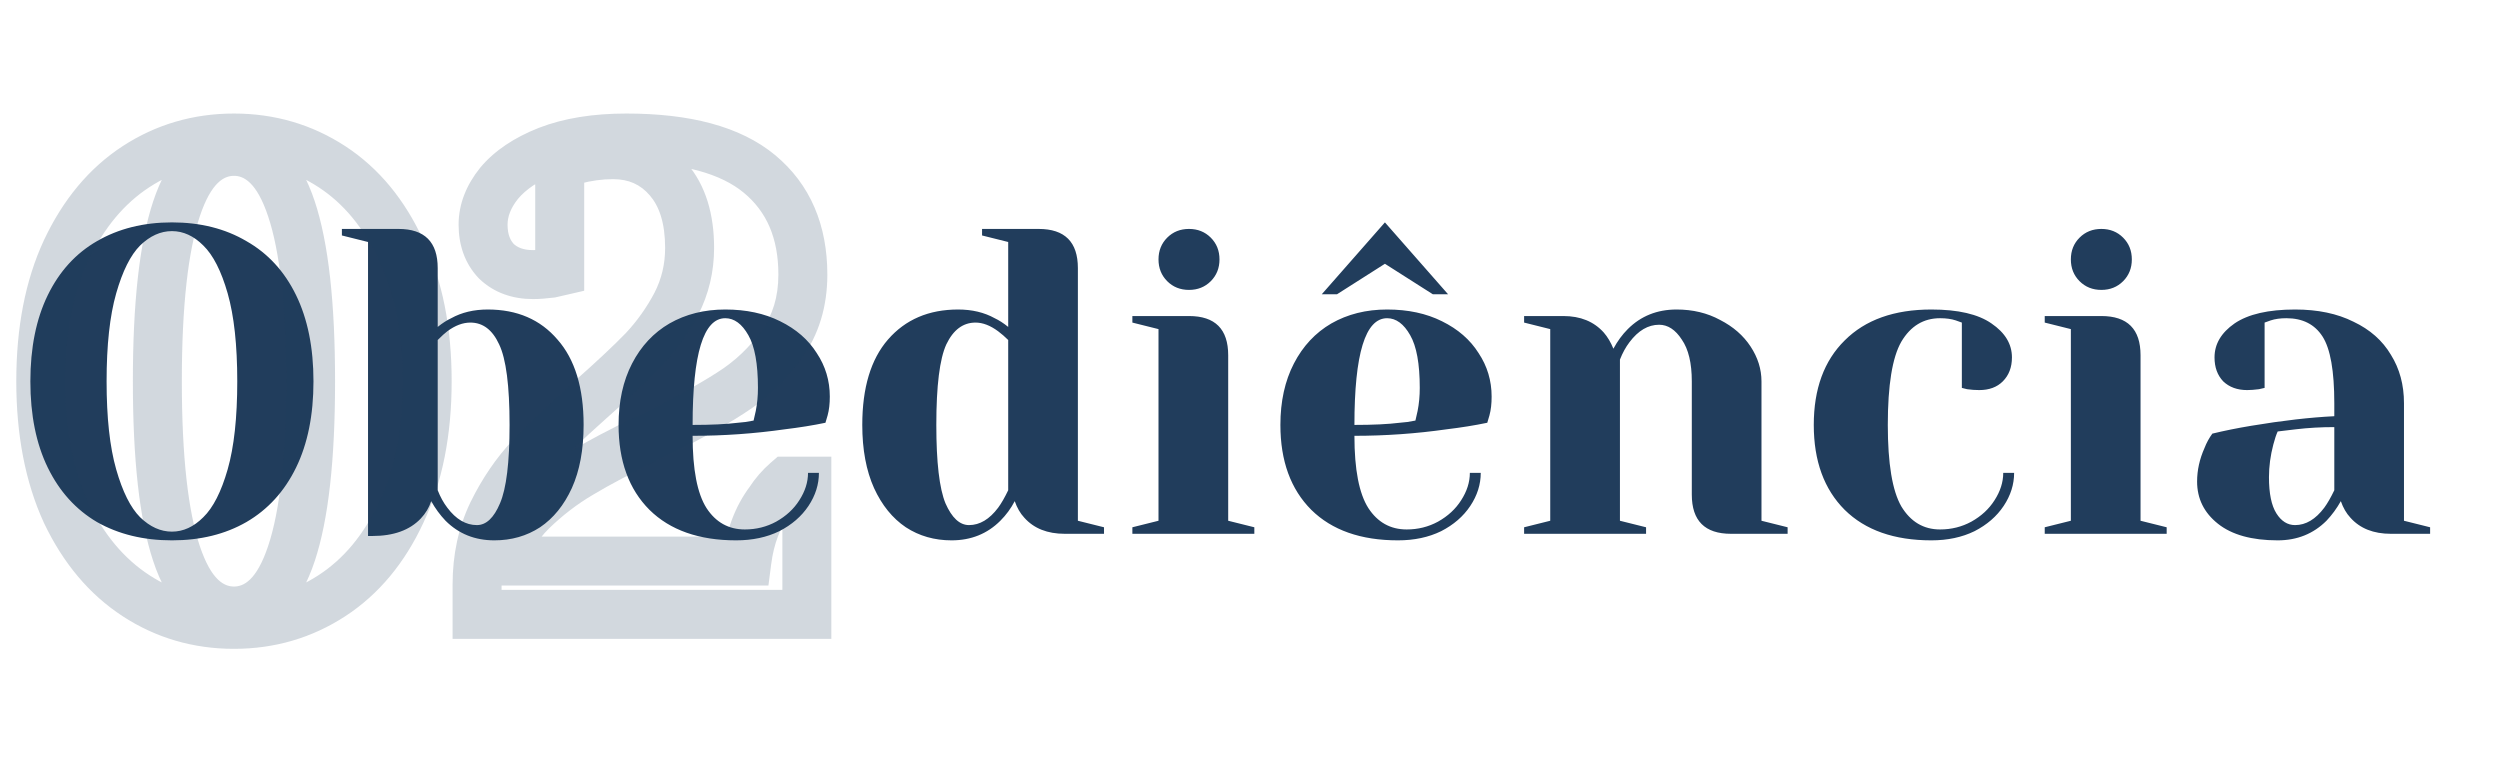
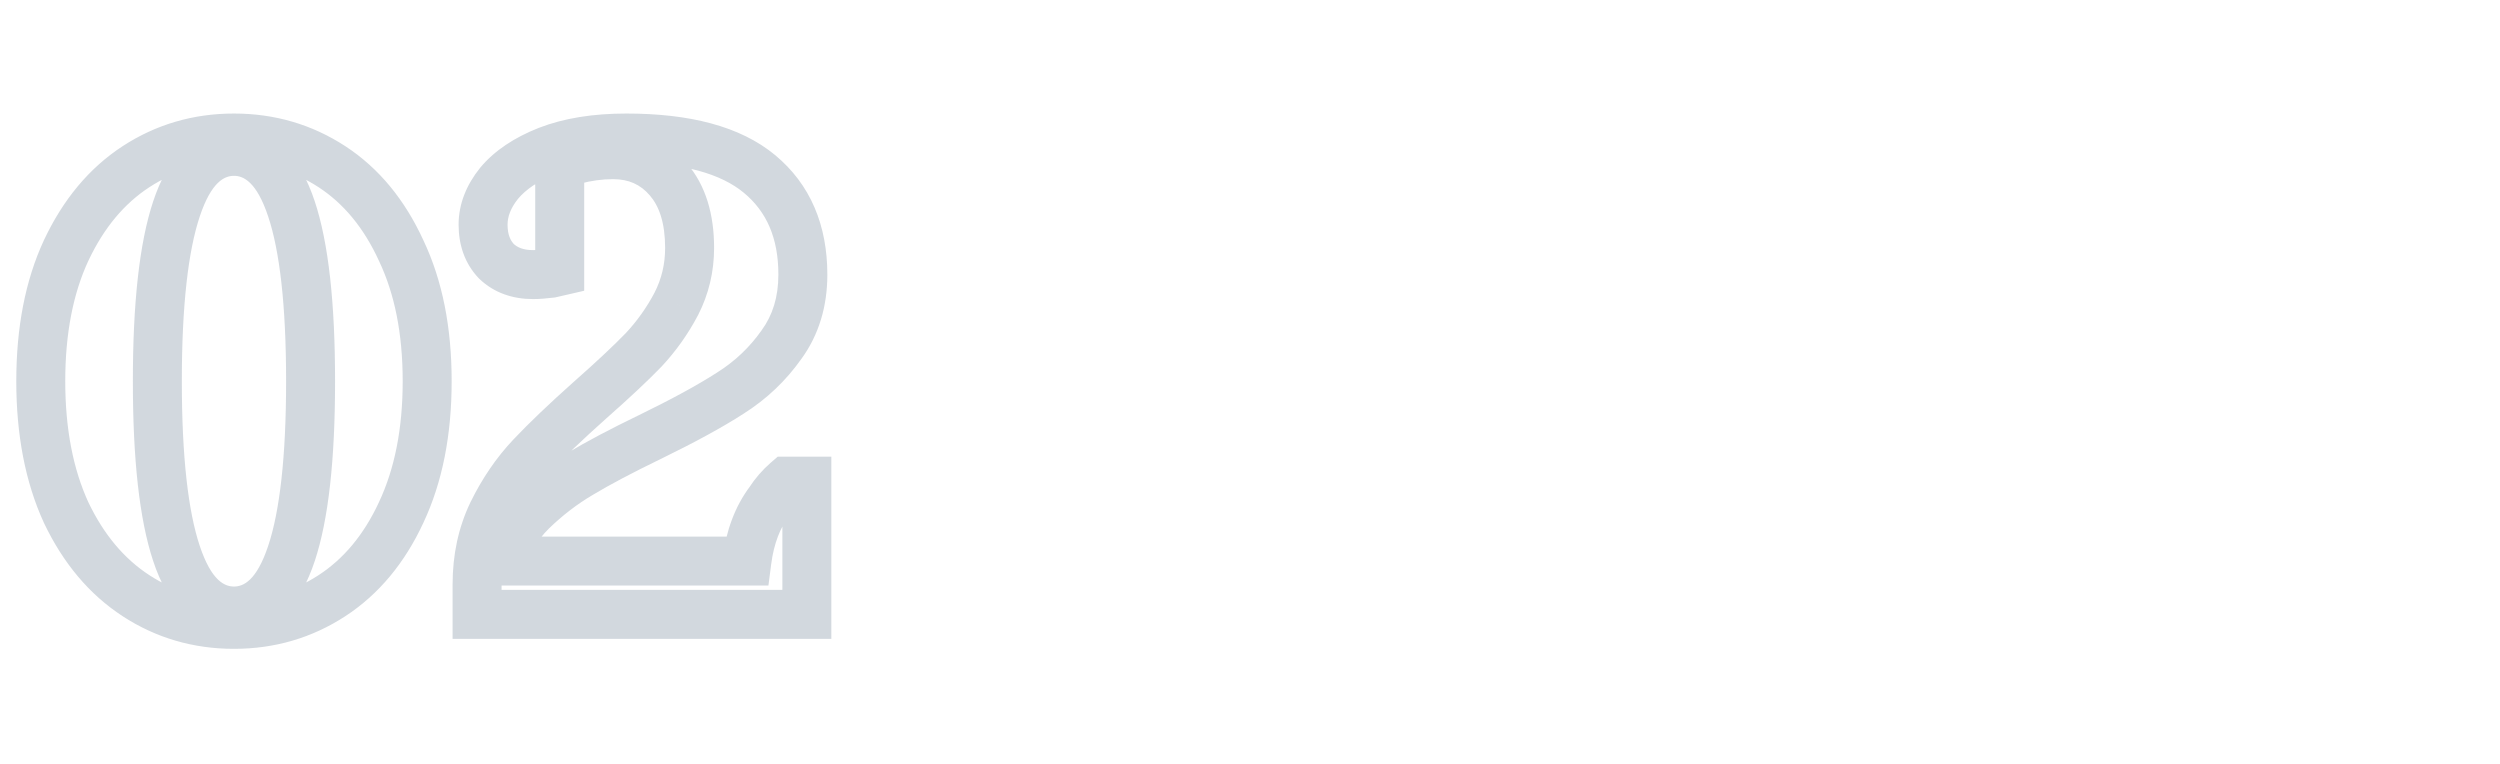
<svg xmlns="http://www.w3.org/2000/svg" width="157" height="48" viewBox="0 0 157 48" fill="none">
-   <path d="M10.797 33.934C9.01 33.934 7.442 33.551 6.092 32.785C4.761 32.001 3.731 30.861 3.001 29.366C2.272 27.871 1.907 26.065 1.907 23.95C1.907 21.835 2.272 20.03 3.001 18.534C3.731 17.039 4.761 15.909 6.092 15.143C7.442 14.359 9.01 13.966 10.797 13.966C12.584 13.966 14.143 14.359 15.474 15.143C16.823 15.909 17.863 17.039 18.592 18.534C19.322 20.03 19.686 21.835 19.686 23.95C19.686 26.065 19.322 27.871 18.592 29.366C17.863 30.861 16.823 32.001 15.474 32.785C14.143 33.551 12.584 33.934 10.797 33.934ZM10.797 33.387C11.508 33.387 12.165 33.086 12.766 32.484C13.386 31.882 13.897 30.879 14.298 29.475C14.699 28.071 14.9 26.23 14.9 23.95C14.9 21.671 14.699 19.829 14.298 18.425C13.897 17.021 13.386 16.018 12.766 15.416C12.165 14.814 11.508 14.514 10.797 14.514C10.086 14.514 9.42 14.814 8.8 15.416C8.198 16.018 7.697 17.021 7.296 18.425C6.895 19.829 6.694 21.671 6.694 23.95C6.694 26.23 6.895 28.071 7.296 29.475C7.697 30.879 8.198 31.882 8.8 32.484C9.42 33.086 10.086 33.387 10.797 33.387ZM31.044 33.934C29.822 33.934 28.801 33.523 27.981 32.703C27.634 32.338 27.333 31.928 27.078 31.472C26.95 31.873 26.732 32.238 26.422 32.566C25.729 33.295 24.716 33.66 23.385 33.66H23.112V15.197L21.471 14.787V14.377H25.026C26.668 14.377 27.488 15.197 27.488 16.838V20.531C27.78 20.294 28.063 20.112 28.336 19.984C28.993 19.619 29.759 19.437 30.634 19.437C32.475 19.437 33.934 20.066 35.01 21.324C36.104 22.564 36.651 24.351 36.651 26.685C36.651 28.235 36.405 29.557 35.913 30.651C35.42 31.727 34.755 32.548 33.916 33.113C33.077 33.66 32.12 33.934 31.044 33.934ZM29.95 32.976C30.534 32.976 31.017 32.52 31.4 31.609C31.801 30.679 32.001 29.038 32.001 26.685C32.001 24.224 31.783 22.537 31.345 21.625C30.925 20.713 30.324 20.258 29.54 20.258C29.066 20.258 28.582 20.44 28.09 20.805C27.944 20.914 27.744 21.096 27.488 21.352V30.788C27.652 31.208 27.853 31.572 28.09 31.882C28.637 32.612 29.257 32.976 29.95 32.976ZM46.231 33.934C43.897 33.934 42.083 33.295 40.788 32.019C39.493 30.724 38.846 28.947 38.846 26.685C38.846 25.208 39.129 23.923 39.694 22.829C40.259 21.735 41.043 20.896 42.046 20.312C43.067 19.729 44.234 19.437 45.547 19.437C46.86 19.437 48.009 19.683 48.994 20.175C49.996 20.668 50.762 21.333 51.291 22.172C51.838 22.993 52.112 23.904 52.112 24.907C52.112 25.363 52.066 25.755 51.975 26.084L51.838 26.549C51.054 26.713 50.206 26.849 49.294 26.959C47.38 27.232 45.447 27.369 43.496 27.369C43.496 29.484 43.788 30.998 44.371 31.91C44.955 32.803 45.757 33.25 46.778 33.25C47.489 33.25 48.146 33.086 48.747 32.758C49.367 32.411 49.851 31.964 50.197 31.417C50.562 30.852 50.744 30.278 50.744 29.694H51.428C51.428 30.424 51.209 31.116 50.772 31.773C50.334 32.429 49.723 32.958 48.939 33.359C48.155 33.742 47.252 33.934 46.231 33.934ZM43.496 26.685C44.663 26.685 45.611 26.64 46.34 26.549C46.65 26.53 46.979 26.485 47.325 26.412C47.343 26.321 47.389 26.12 47.462 25.81C47.553 25.354 47.599 24.871 47.599 24.36C47.599 22.847 47.398 21.744 46.997 21.051C46.596 20.34 46.112 19.984 45.547 19.984C44.18 19.984 43.496 22.218 43.496 26.685ZM59.759 33.934C58.683 33.934 57.725 33.66 56.887 33.113C56.048 32.548 55.382 31.727 54.89 30.651C54.398 29.557 54.151 28.235 54.151 26.685C54.151 24.351 54.689 22.564 55.765 21.324C56.859 20.066 58.327 19.437 60.169 19.437C61.044 19.437 61.81 19.619 62.467 19.984C62.74 20.112 63.023 20.294 63.315 20.531V15.197L61.673 14.787V14.377H65.229C66.87 14.377 67.691 15.197 67.691 16.838V32.703L69.332 33.113V33.523H66.87C65.776 33.523 64.928 33.186 64.326 32.511C64.071 32.238 63.871 31.891 63.725 31.472C63.488 31.928 63.187 32.338 62.822 32.703C62.002 33.523 60.98 33.934 59.759 33.934ZM60.853 32.976C61.528 32.976 62.138 32.612 62.685 31.882C62.886 31.609 63.096 31.244 63.315 30.788V21.352C63.114 21.151 62.904 20.969 62.685 20.805C62.193 20.44 61.719 20.258 61.263 20.258C60.479 20.258 59.868 20.713 59.43 21.625C59.011 22.537 58.801 24.224 58.801 26.685C58.801 29.038 58.993 30.679 59.376 31.609C59.777 32.52 60.269 32.976 60.853 32.976ZM71.113 33.113L72.754 32.703V20.668L71.113 20.258V19.847H74.669C76.31 19.847 77.131 20.668 77.131 22.309V32.703L78.772 33.113V33.523H71.113V33.113ZM74.669 18.206C74.122 18.206 73.666 18.024 73.301 17.659C72.937 17.294 72.754 16.838 72.754 16.291C72.754 15.744 72.937 15.289 73.301 14.924C73.666 14.559 74.122 14.377 74.669 14.377C75.216 14.377 75.672 14.559 76.037 14.924C76.401 15.289 76.584 15.744 76.584 16.291C76.584 16.838 76.401 17.294 76.037 17.659C75.672 18.024 75.216 18.206 74.669 18.206ZM87.794 33.934C85.46 33.934 83.645 33.295 82.351 32.019C81.056 30.724 80.409 28.947 80.409 26.685C80.409 25.208 80.691 23.923 81.257 22.829C81.822 21.735 82.606 20.896 83.609 20.312C84.63 19.729 85.797 19.437 87.11 19.437C88.423 19.437 89.572 19.683 90.556 20.175C91.559 20.668 92.325 21.333 92.854 22.172C93.401 22.993 93.674 23.904 93.674 24.907C93.674 25.363 93.629 25.755 93.538 26.084L93.401 26.549C92.617 26.713 91.769 26.849 90.857 26.959C88.943 27.232 87.01 27.369 85.058 27.369C85.058 29.484 85.35 30.998 85.934 31.91C86.517 32.803 87.32 33.25 88.341 33.25C89.052 33.25 89.708 33.086 90.31 32.758C90.93 32.411 91.413 31.964 91.76 31.417C92.125 30.852 92.307 30.278 92.307 29.694H92.991C92.991 30.424 92.772 31.116 92.334 31.773C91.897 32.429 91.286 32.958 90.502 33.359C89.718 33.742 88.815 33.934 87.794 33.934ZM85.058 26.685C86.226 26.685 87.174 26.64 87.903 26.549C88.213 26.53 88.541 26.485 88.888 26.412C88.906 26.321 88.952 26.12 89.025 25.81C89.116 25.354 89.161 24.871 89.161 24.36C89.161 22.847 88.961 21.744 88.56 21.051C88.159 20.34 87.675 19.984 87.11 19.984C85.742 19.984 85.058 22.218 85.058 26.685ZM83.007 18.48L86.973 13.966L90.939 18.48H89.982L86.973 16.565L83.964 18.48H83.007ZM95.714 33.113L97.355 32.703V20.668L95.714 20.258V19.847H98.176C99.252 19.847 100.1 20.194 100.72 20.887C100.957 21.16 101.157 21.497 101.321 21.899C101.577 21.425 101.878 21.014 102.224 20.668C103.045 19.847 104.066 19.437 105.288 19.437C106.309 19.437 107.22 19.656 108.023 20.093C108.843 20.513 109.482 21.069 109.937 21.762C110.393 22.455 110.621 23.184 110.621 23.95V32.703L112.262 33.113V33.523H108.707C107.065 33.523 106.245 32.703 106.245 31.062V23.95C106.245 22.801 106.035 21.926 105.616 21.324C105.215 20.704 104.74 20.394 104.193 20.394C103.501 20.394 102.881 20.759 102.333 21.488C102.096 21.798 101.896 22.163 101.732 22.582V32.703L103.373 33.113V33.523H95.714V33.113ZM121.29 33.934C118.956 33.934 117.141 33.295 115.847 32.019C114.552 30.724 113.905 28.947 113.905 26.685C113.905 24.424 114.552 22.655 115.847 21.379C117.141 20.084 118.956 19.437 121.29 19.437C122.967 19.437 124.226 19.729 125.064 20.312C125.921 20.896 126.35 21.607 126.35 22.446C126.35 23.066 126.158 23.567 125.776 23.95C125.411 24.315 124.918 24.497 124.298 24.497C124.043 24.497 123.788 24.479 123.533 24.442L123.204 24.36V20.258L122.821 20.121C122.548 20.03 122.22 19.984 121.837 19.984C120.797 19.984 119.986 20.476 119.402 21.461C118.837 22.446 118.554 24.187 118.554 26.685C118.554 29.111 118.837 30.816 119.402 31.8C119.986 32.767 120.797 33.25 121.837 33.25C122.548 33.25 123.204 33.086 123.806 32.758C124.426 32.411 124.909 31.964 125.256 31.417C125.621 30.852 125.803 30.278 125.803 29.694H126.487C126.487 30.424 126.268 31.116 125.83 31.773C125.393 32.429 124.782 32.958 123.998 33.359C123.214 33.742 122.311 33.934 121.29 33.934ZM128.409 33.113L130.05 32.703V20.668L128.409 20.258V19.847H131.965C133.606 19.847 134.426 20.668 134.426 22.309V32.703L136.067 33.113V33.523H128.409V33.113ZM131.965 18.206C131.418 18.206 130.962 18.024 130.597 17.659C130.232 17.294 130.05 16.838 130.05 16.291C130.05 15.744 130.232 15.289 130.597 14.924C130.962 14.559 131.418 14.377 131.965 14.377C132.512 14.377 132.968 14.559 133.332 14.924C133.697 15.289 133.879 15.744 133.879 16.291C133.879 16.838 133.697 17.294 133.332 17.659C132.968 18.024 132.512 18.206 131.965 18.206ZM143.038 33.934C141.415 33.934 140.166 33.587 139.291 32.894C138.416 32.201 137.978 31.317 137.978 30.241C137.978 29.53 138.133 28.828 138.443 28.135C138.57 27.807 138.735 27.506 138.935 27.232C139.683 27.05 140.494 26.886 141.37 26.74C143.339 26.412 145.08 26.211 146.594 26.138V25.318C146.594 23.294 146.348 21.899 145.855 21.133C145.363 20.367 144.606 19.984 143.585 19.984C143.202 19.984 142.874 20.03 142.6 20.121L142.217 20.258V24.36L141.862 24.442C141.57 24.479 141.324 24.497 141.123 24.497C140.503 24.497 140.002 24.315 139.619 23.95C139.254 23.567 139.072 23.066 139.072 22.446C139.072 21.607 139.491 20.896 140.33 20.312C141.187 19.729 142.455 19.437 144.132 19.437C145.554 19.437 146.776 19.692 147.797 20.203C148.837 20.695 149.621 21.388 150.15 22.282C150.697 23.157 150.97 24.169 150.97 25.318V32.703L152.611 33.113V33.523H150.15C149.056 33.523 148.208 33.186 147.606 32.511C147.351 32.238 147.15 31.891 147.004 31.472C146.749 31.928 146.448 32.338 146.102 32.703C145.281 33.523 144.26 33.934 143.038 33.934ZM144.132 32.976C144.807 32.976 145.418 32.612 145.965 31.882C146.165 31.609 146.375 31.244 146.594 30.788V26.822C145.755 26.822 144.953 26.868 144.187 26.959C143.622 27.032 143.239 27.077 143.038 27.096C142.947 27.296 142.856 27.57 142.765 27.916C142.582 28.609 142.491 29.293 142.491 29.968C142.491 30.989 142.646 31.745 142.956 32.238C143.266 32.73 143.658 32.976 144.132 32.976Z" fill="#213D5C" />
  <path opacity="0.2" d="M4.15 32.181L2.752 32.821L2.757 32.831L2.761 32.841L4.15 32.181ZM4.15 15.738L2.758 15.085L2.755 15.092L4.15 15.738ZM8.543 10.467L7.704 9.178H7.704L8.543 10.467ZM20.843 10.467L21.683 9.178V9.178L20.843 10.467ZM25.195 15.738L23.797 16.378L23.801 16.389L23.806 16.399L25.195 15.738ZM25.195 32.181L23.803 31.527L23.8 31.534L25.195 32.181ZM20.843 37.411L21.683 38.699L20.843 37.411ZM14.693 37.672C12.723 37.672 10.966 37.154 9.382 36.122L7.704 38.699C9.802 40.066 12.145 40.747 14.693 40.747V37.672ZM9.382 36.122C7.813 35.1 6.524 33.591 5.539 31.52L2.761 32.841C3.952 35.344 5.591 37.322 7.704 38.699L9.382 36.122ZM5.548 31.541C4.6 29.47 4.098 26.951 4.098 23.939H1.023C1.023 27.286 1.58 30.262 2.752 32.821L5.548 31.541ZM4.098 23.939C4.098 20.926 4.6 18.424 5.545 16.385L2.755 15.092C1.58 17.627 1.023 20.592 1.023 23.939H4.098ZM5.542 16.392C6.528 14.293 7.818 12.774 9.382 11.755L7.704 9.178C5.586 10.558 3.947 12.554 2.758 15.085L5.542 16.392ZM9.382 11.755C10.966 10.723 12.723 10.205 14.693 10.205V7.13C12.145 7.13 9.802 7.812 7.704 9.178L9.382 11.755ZM14.693 10.205C16.663 10.205 18.42 10.723 20.004 11.755L21.683 9.178C19.585 7.812 17.242 7.13 14.693 7.13V10.205ZM20.004 11.755C21.564 12.772 22.838 14.285 23.797 16.378L26.593 15.098C25.431 12.562 23.804 10.561 21.683 9.178L20.004 11.755ZM23.806 16.399C24.774 18.434 25.289 20.931 25.289 23.939H28.364C28.364 20.587 27.791 17.617 26.583 15.078L23.806 16.399ZM25.289 23.939C25.289 26.946 24.774 29.46 23.803 31.527L26.586 32.835C27.791 30.272 28.364 27.291 28.364 23.939H25.289ZM23.8 31.534C22.843 33.599 21.569 35.103 20.004 36.122L21.683 38.699C23.799 37.32 25.427 35.337 26.59 32.827L23.8 31.534ZM20.004 36.122C18.42 37.154 16.663 37.672 14.693 37.672V40.747C17.242 40.747 19.585 40.066 21.683 38.699L20.004 36.122ZM14.693 39.91C17.318 39.91 18.892 37.857 19.761 35.251C20.643 32.605 21.042 28.795 21.042 23.939H17.967C17.967 28.705 17.565 32.113 16.843 34.278C16.108 36.483 15.276 36.835 14.693 36.835V39.91ZM21.042 23.939C21.042 19.082 20.643 15.273 19.761 12.627C18.892 10.02 17.318 7.967 14.693 7.967V11.042C15.276 11.042 16.108 11.395 16.843 13.599C17.565 15.765 17.967 19.172 17.967 23.939H21.042ZM14.693 7.967C12.068 7.967 10.495 10.02 9.626 12.627C8.744 15.273 8.344 19.082 8.344 23.939H11.419C11.419 19.172 11.822 15.765 12.543 13.599C13.278 11.395 14.111 11.042 14.693 11.042V7.967ZM8.344 23.939C8.344 28.795 8.744 32.605 9.626 35.251C10.495 37.857 12.068 39.91 14.693 39.91V36.835C14.111 36.835 13.278 36.483 12.543 34.278C11.822 32.113 11.419 28.705 11.419 23.939H8.344ZM30.923 32.223L29.542 31.546L29.537 31.558L30.923 32.223ZM33.35 28.666L32.232 27.611V27.611L33.35 28.666ZM37.073 25.11L36.056 23.957L36.051 23.962L37.073 25.11ZM40.42 21.972L41.526 23.041L41.535 23.032L41.543 23.023L40.42 21.972ZM42.471 19.085L43.831 19.802L43.835 19.794L43.839 19.787L42.471 19.085ZM41.968 11.262L40.806 12.268L41.968 11.262ZM36.028 10.048L35.631 8.563L35.586 8.575L35.541 8.59L36.028 10.048ZM35.149 10.341L34.663 8.883L33.611 9.233V10.341H35.149ZM35.149 17.035L35.495 18.534L36.687 18.259V17.035H35.149ZM34.605 17.161L34.796 18.687L34.874 18.677L34.951 18.659L34.605 17.161ZM31.174 16.408L30.061 17.468L30.087 17.495L30.114 17.521L31.174 16.408ZM31.342 11.513L30.16 10.528L30.151 10.54L30.141 10.552L31.342 11.513ZM34.396 9.463L33.84 8.029L33.83 8.033L34.396 9.463ZM47.7 10.927L46.718 12.11V12.11L47.7 10.927ZM49.081 21.638L47.837 20.733L47.831 20.742L47.824 20.752L49.081 21.638ZM45.859 24.692L45.039 23.391L45.033 23.395L45.026 23.399L45.859 24.692ZM40.797 27.453L41.467 28.837L41.47 28.836L40.797 27.453ZM36.446 29.754L37.227 31.079L37.237 31.073L36.446 29.754ZM33.392 32.097L32.321 30.994L32.312 31.002L32.304 31.01L33.392 32.097ZM31.425 35.235L29.967 34.749L29.292 36.773H31.425V35.235ZM46.905 35.235V36.773H48.257L48.43 35.433L46.905 35.235ZM48.328 31.47L49.558 32.392L49.59 32.349L49.619 32.305L48.328 31.47ZM49.416 30.214V28.677H48.842L48.409 29.052L49.416 30.214ZM50.671 30.214H52.208V28.677H50.671V30.214ZM50.671 38.582V40.12H52.208V38.582H50.671ZM29.961 38.582H28.423V40.12H29.961V38.582ZM31.499 36.699C31.499 35.258 31.778 33.997 32.31 32.887L29.537 31.558C28.785 33.126 28.423 34.849 28.423 36.699H31.499ZM32.304 32.899C32.912 31.657 33.636 30.603 34.468 29.722L32.232 27.611C31.167 28.738 30.273 30.055 29.542 31.546L32.304 32.899ZM34.468 29.722C35.375 28.762 36.581 27.608 38.096 26.258L36.051 23.962C34.498 25.346 33.221 26.563 32.232 27.611L34.468 29.722ZM38.091 26.263C39.527 24.995 40.677 23.919 41.526 23.041L39.315 20.904C38.546 21.699 37.465 22.715 36.056 23.957L38.091 26.263ZM41.543 23.023C42.447 22.057 43.21 20.982 43.831 19.802L41.11 18.369C40.615 19.309 40.011 20.159 39.298 20.922L41.543 23.023ZM43.839 19.787C44.511 18.476 44.845 17.063 44.845 15.571H41.77C41.77 16.589 41.546 17.519 41.102 18.384L43.839 19.787ZM44.845 15.571C44.845 13.491 44.339 11.652 43.132 10.256L40.806 12.268C41.383 12.935 41.77 13.97 41.77 15.571H44.845ZM43.132 10.256C41.933 8.87 40.343 8.176 38.496 8.176V11.251C39.494 11.251 40.219 11.589 40.806 12.268L43.132 10.256ZM38.496 8.176C37.544 8.176 36.588 8.308 35.631 8.563L36.424 11.534C37.14 11.343 37.83 11.251 38.496 11.251V8.176ZM35.541 8.59L34.663 8.883L35.635 11.8L36.514 11.507L35.541 8.59ZM33.611 10.341V17.035H36.687V10.341H33.611ZM34.803 15.537L34.259 15.663L34.951 18.659L35.495 18.534L34.803 15.537ZM34.414 15.635C34.005 15.686 33.697 15.707 33.475 15.707V18.782C33.868 18.782 34.312 18.747 34.796 18.687L34.414 15.635ZM33.475 15.707C32.849 15.707 32.486 15.534 32.235 15.294L30.114 17.521C31.034 18.398 32.205 18.782 33.475 18.782V15.707ZM32.288 15.347C32.048 15.096 31.875 14.733 31.875 14.107H28.8C28.8 15.377 29.184 16.548 30.061 17.468L32.288 15.347ZM31.875 14.107C31.875 13.63 32.046 13.094 32.542 12.473L30.141 10.552C29.299 11.605 28.8 12.799 28.8 14.107H31.875ZM32.523 12.497C33.011 11.911 33.788 11.357 34.962 10.892L33.83 8.033C32.326 8.628 31.067 9.441 30.16 10.528L32.523 12.497ZM34.952 10.896C36.095 10.453 37.542 10.205 39.333 10.205V7.13C37.274 7.13 35.43 7.413 33.84 8.029L34.952 10.896ZM39.333 10.205C42.94 10.205 45.304 10.935 46.718 12.11L48.683 9.744C46.471 7.907 43.256 7.13 39.333 7.13V10.205ZM46.718 12.11C48.125 13.279 48.882 14.921 48.882 17.245H51.957C51.957 14.158 50.902 11.588 48.683 9.744L46.718 12.11ZM48.882 17.245C48.882 18.662 48.516 19.8 47.837 20.733L50.325 22.542C51.431 21.02 51.957 19.23 51.957 17.245H48.882ZM47.824 20.752C47.077 21.812 46.153 22.689 45.039 23.391L46.679 25.992C48.132 25.076 49.355 23.918 50.338 22.523L47.824 20.752ZM45.026 23.399C43.843 24.162 42.216 25.052 40.124 26.071L41.47 28.836C43.617 27.79 45.365 26.84 46.692 25.984L45.026 23.399ZM40.127 26.069C38.319 26.945 36.824 27.734 35.655 28.436L37.237 31.073C38.299 30.436 39.705 29.691 41.467 28.837L40.127 26.069ZM35.665 28.43C34.467 29.136 33.352 29.992 32.321 30.994L34.463 33.2C35.328 32.361 36.249 31.655 37.227 31.079L35.665 28.43ZM32.304 31.01C31.225 32.09 30.437 33.339 29.967 34.749L32.884 35.721C33.195 34.788 33.718 33.945 34.479 33.184L32.304 31.01ZM31.425 36.773H46.905V33.697H31.425V36.773ZM48.43 35.433C48.599 34.134 48.994 33.144 49.558 32.392L47.098 30.547C46.155 31.804 45.603 33.323 45.38 35.037L48.43 35.433ZM49.619 32.305C49.849 31.95 50.116 31.642 50.423 31.376L48.409 29.052C47.879 29.512 47.421 30.041 47.037 30.634L49.619 32.305ZM49.416 31.752H50.671V28.677H49.416V31.752ZM49.133 30.214V38.582H52.208V30.214H49.133ZM50.671 37.044H29.961V40.12H50.671V37.044ZM31.499 38.582V36.699H28.423V38.582H31.499Z" fill="#213D5C" />
</svg>